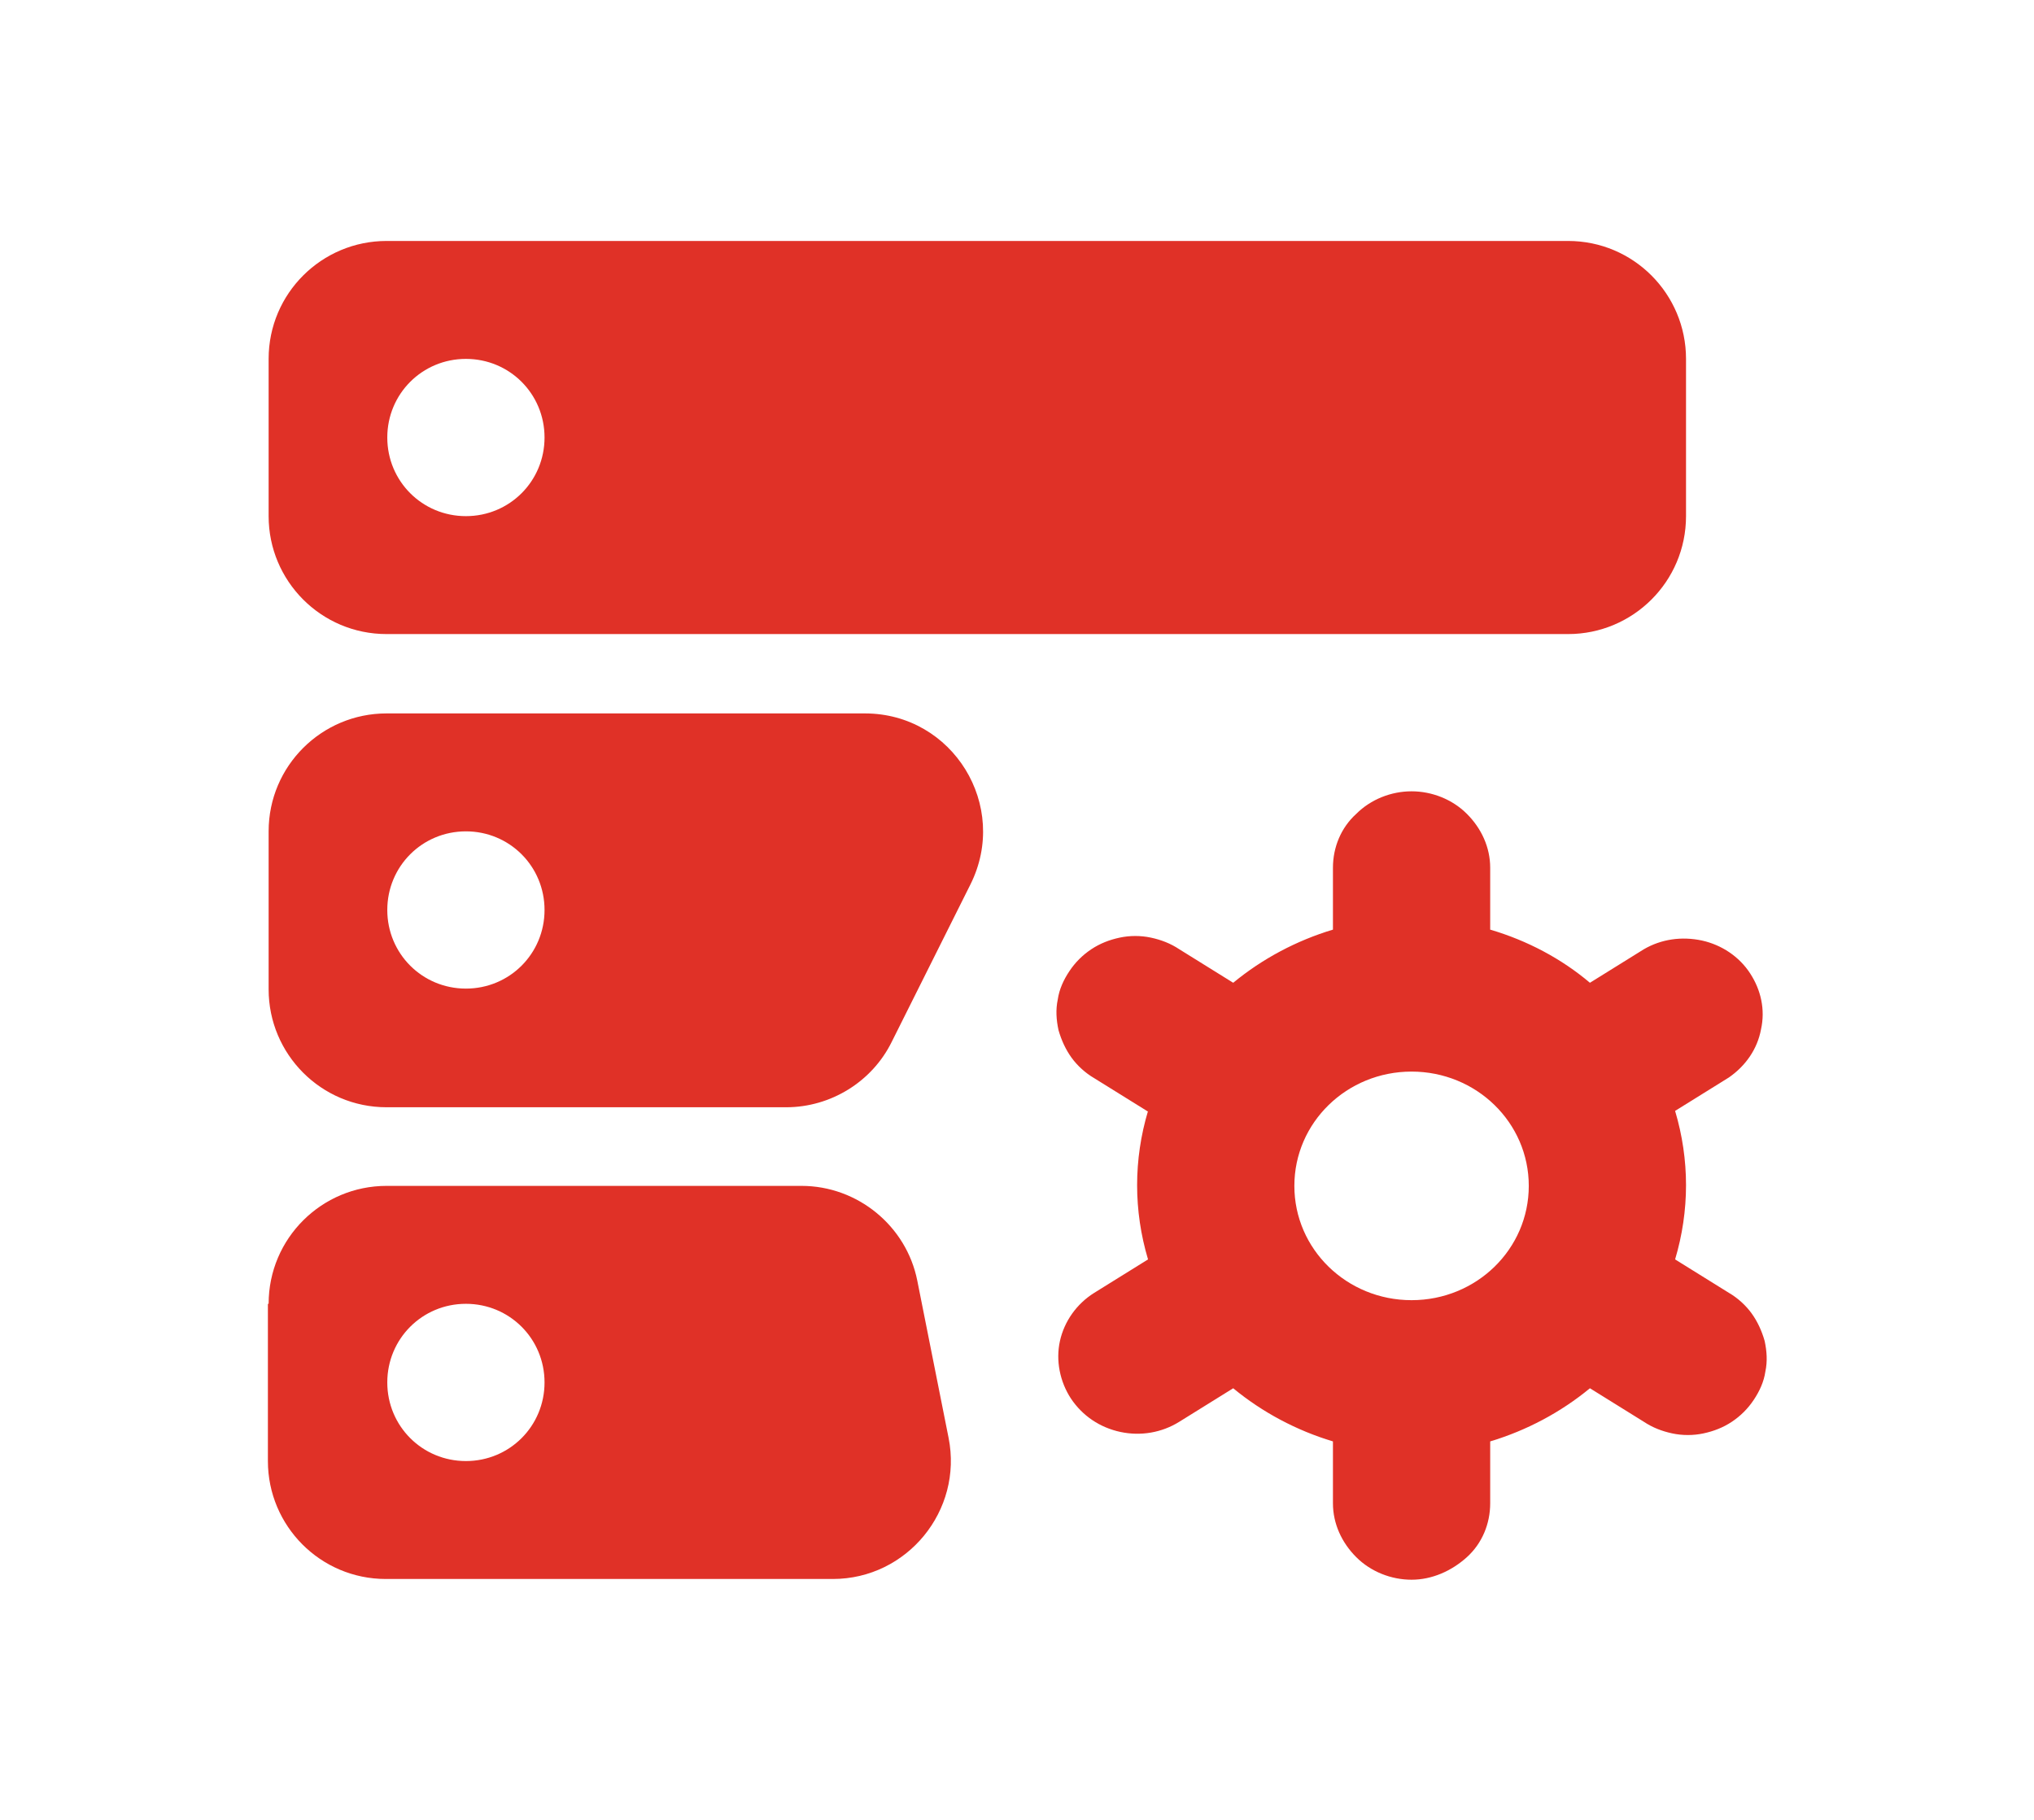
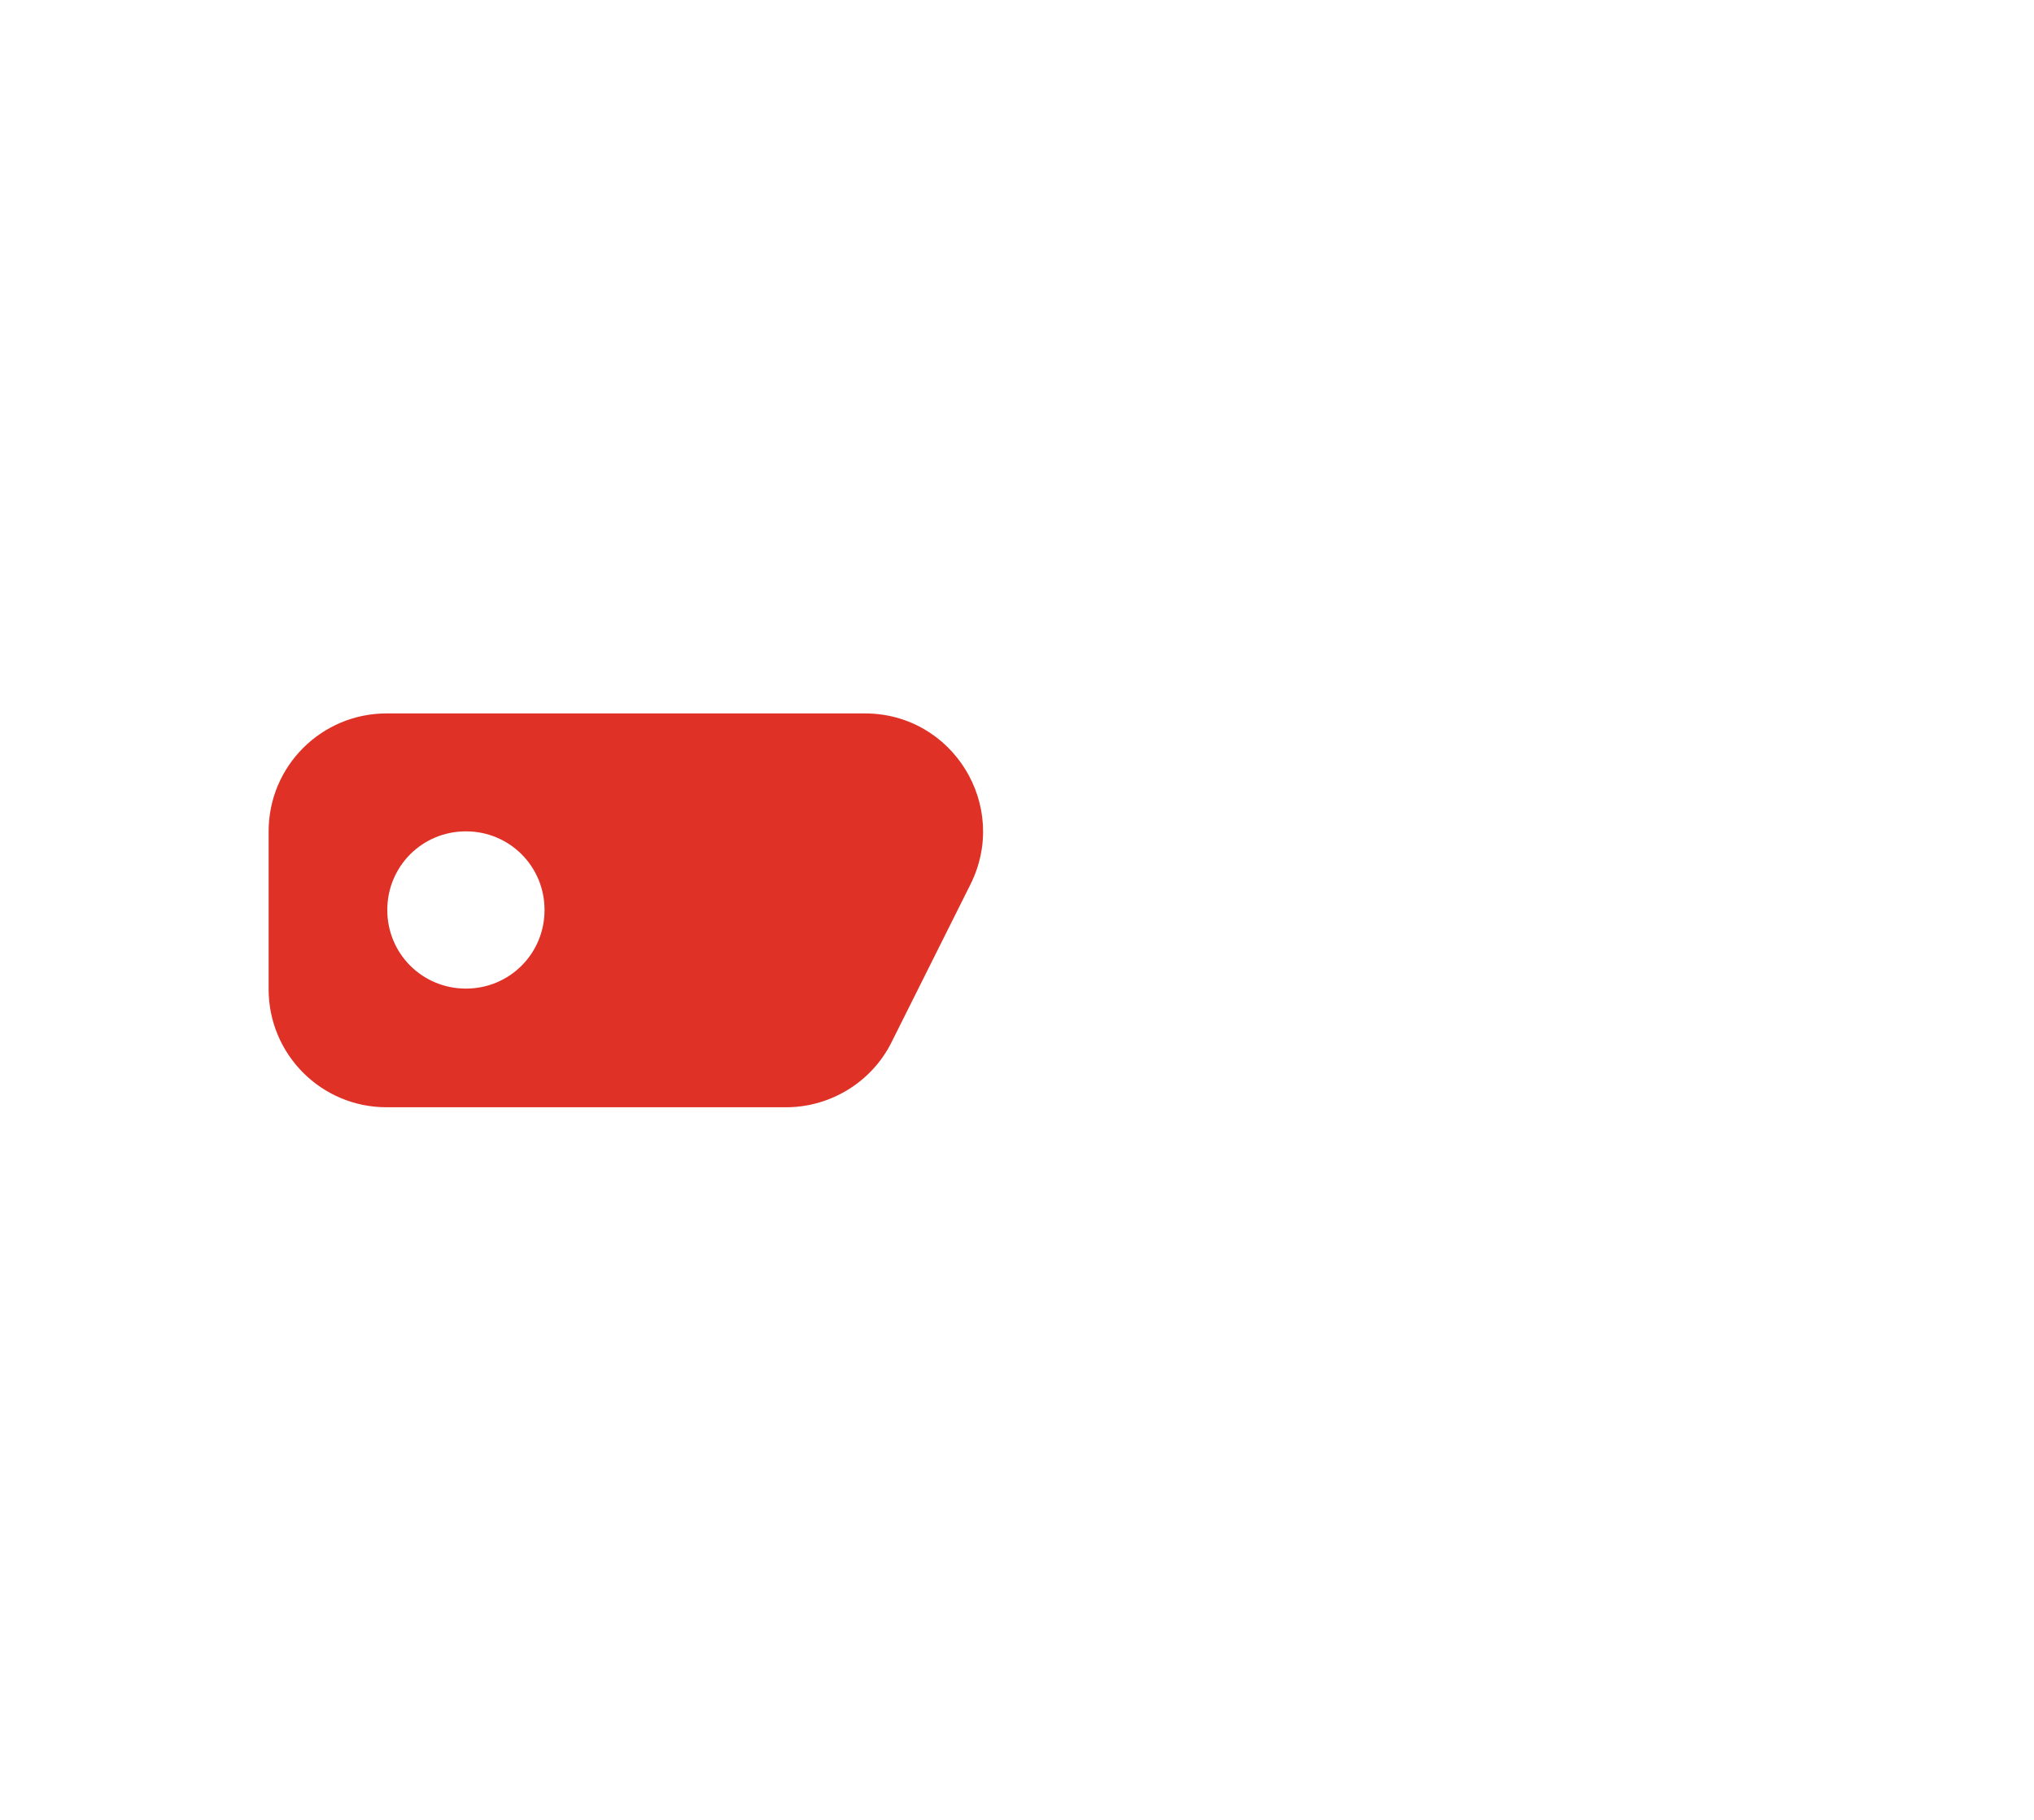
<svg xmlns="http://www.w3.org/2000/svg" id="Layer_1" data-name="Layer 1" viewBox="0 0 27.94 25">
  <defs>
    <style>
      .cls-1 {
        fill: #e03127;
        fill-rule: evenodd;
        stroke-width: 0px;
      }
    </style>
  </defs>
-   <path class="cls-1" d="m3.69,4.93c0-.9.73-1.62,1.62-1.62h16.23c.9,0,1.62.73,1.62,1.62v2.16c0,.9-.73,1.62-1.62,1.62H5.31c-.9,0-1.62-.73-1.62-1.62v-2.16Zm3.79,1.08c0,.6-.48,1.08-1.08,1.08s-1.08-.48-1.08-1.08.48-1.08,1.08-1.08,1.08.48,1.08,1.08Z" />
  <path class="cls-1" d="m3.69,11.42c0-.9.73-1.62,1.62-1.62h6.57c1.21,0,1.99,1.27,1.45,2.35l-1.08,2.16c-.27.55-.84.9-1.45.9h-5.49c-.9,0-1.62-.73-1.62-1.62v-2.16Zm3.79,1.08c0,.6-.48,1.08-1.08,1.08s-1.08-.48-1.08-1.08.48-1.08,1.08-1.08,1.08.48,1.08,1.08Z" />
-   <path class="cls-1" d="m3.69,17.91c0-.9.73-1.62,1.62-1.62h5.7c.77,0,1.44.55,1.59,1.3l.43,2.16c.2,1-.57,1.94-1.59,1.94h-6.14c-.9,0-1.62-.73-1.62-1.62v-2.16Zm3.79,1.08c0,.6-.48,1.08-1.08,1.08s-1.08-.48-1.08-1.08.48-1.08,1.08-1.08,1.08.48,1.08,1.08Z" />
-   <path class="cls-1" d="m15.77,15.27l-.74-.46c-.12-.07-.23-.17-.31-.28-.08-.11-.14-.24-.18-.38-.03-.14-.04-.28-.01-.42.02-.14.08-.27.16-.39s.18-.22.3-.3c.12-.08.25-.13.39-.16.14-.03.29-.03.43,0s.27.08.39.16l.74.46c.4-.33.87-.58,1.37-.73v-.85c0-.28.11-.55.32-.74.2-.2.48-.31.76-.31s.56.11.76.31c.2.2.32.46.32.74v.85c.51.15.98.4,1.37.73l.74-.46c.24-.14.52-.18.8-.12.27.06.51.22.66.45.15.23.21.5.15.77-.05.27-.21.5-.44.66l-.74.46c.2.67.2,1.37,0,2.04l.74.46c.12.07.23.17.31.28s.14.24.18.38c.03.14.04.28.01.42-.02.14-.08.27-.16.39s-.18.22-.3.3c-.12.08-.25.13-.39.16-.14.03-.29.03-.43,0s-.27-.08-.39-.16l-.74-.46c-.4.33-.87.58-1.37.73v.85c0,.28-.11.55-.32.74s-.48.31-.76.31-.56-.11-.76-.31-.32-.46-.32-.74v-.85c-.5-.15-.97-.4-1.37-.73l-.74.46c-.24.15-.53.2-.81.14-.28-.06-.52-.22-.68-.46-.15-.23-.21-.52-.15-.79s.23-.51.47-.66l.74-.46c-.2-.67-.2-1.37,0-2.04h0Zm3.62-.55c-.89,0-1.61.7-1.61,1.57s.72,1.57,1.61,1.57,1.61-.7,1.61-1.57-.72-1.57-1.61-1.57Z" />
</svg>